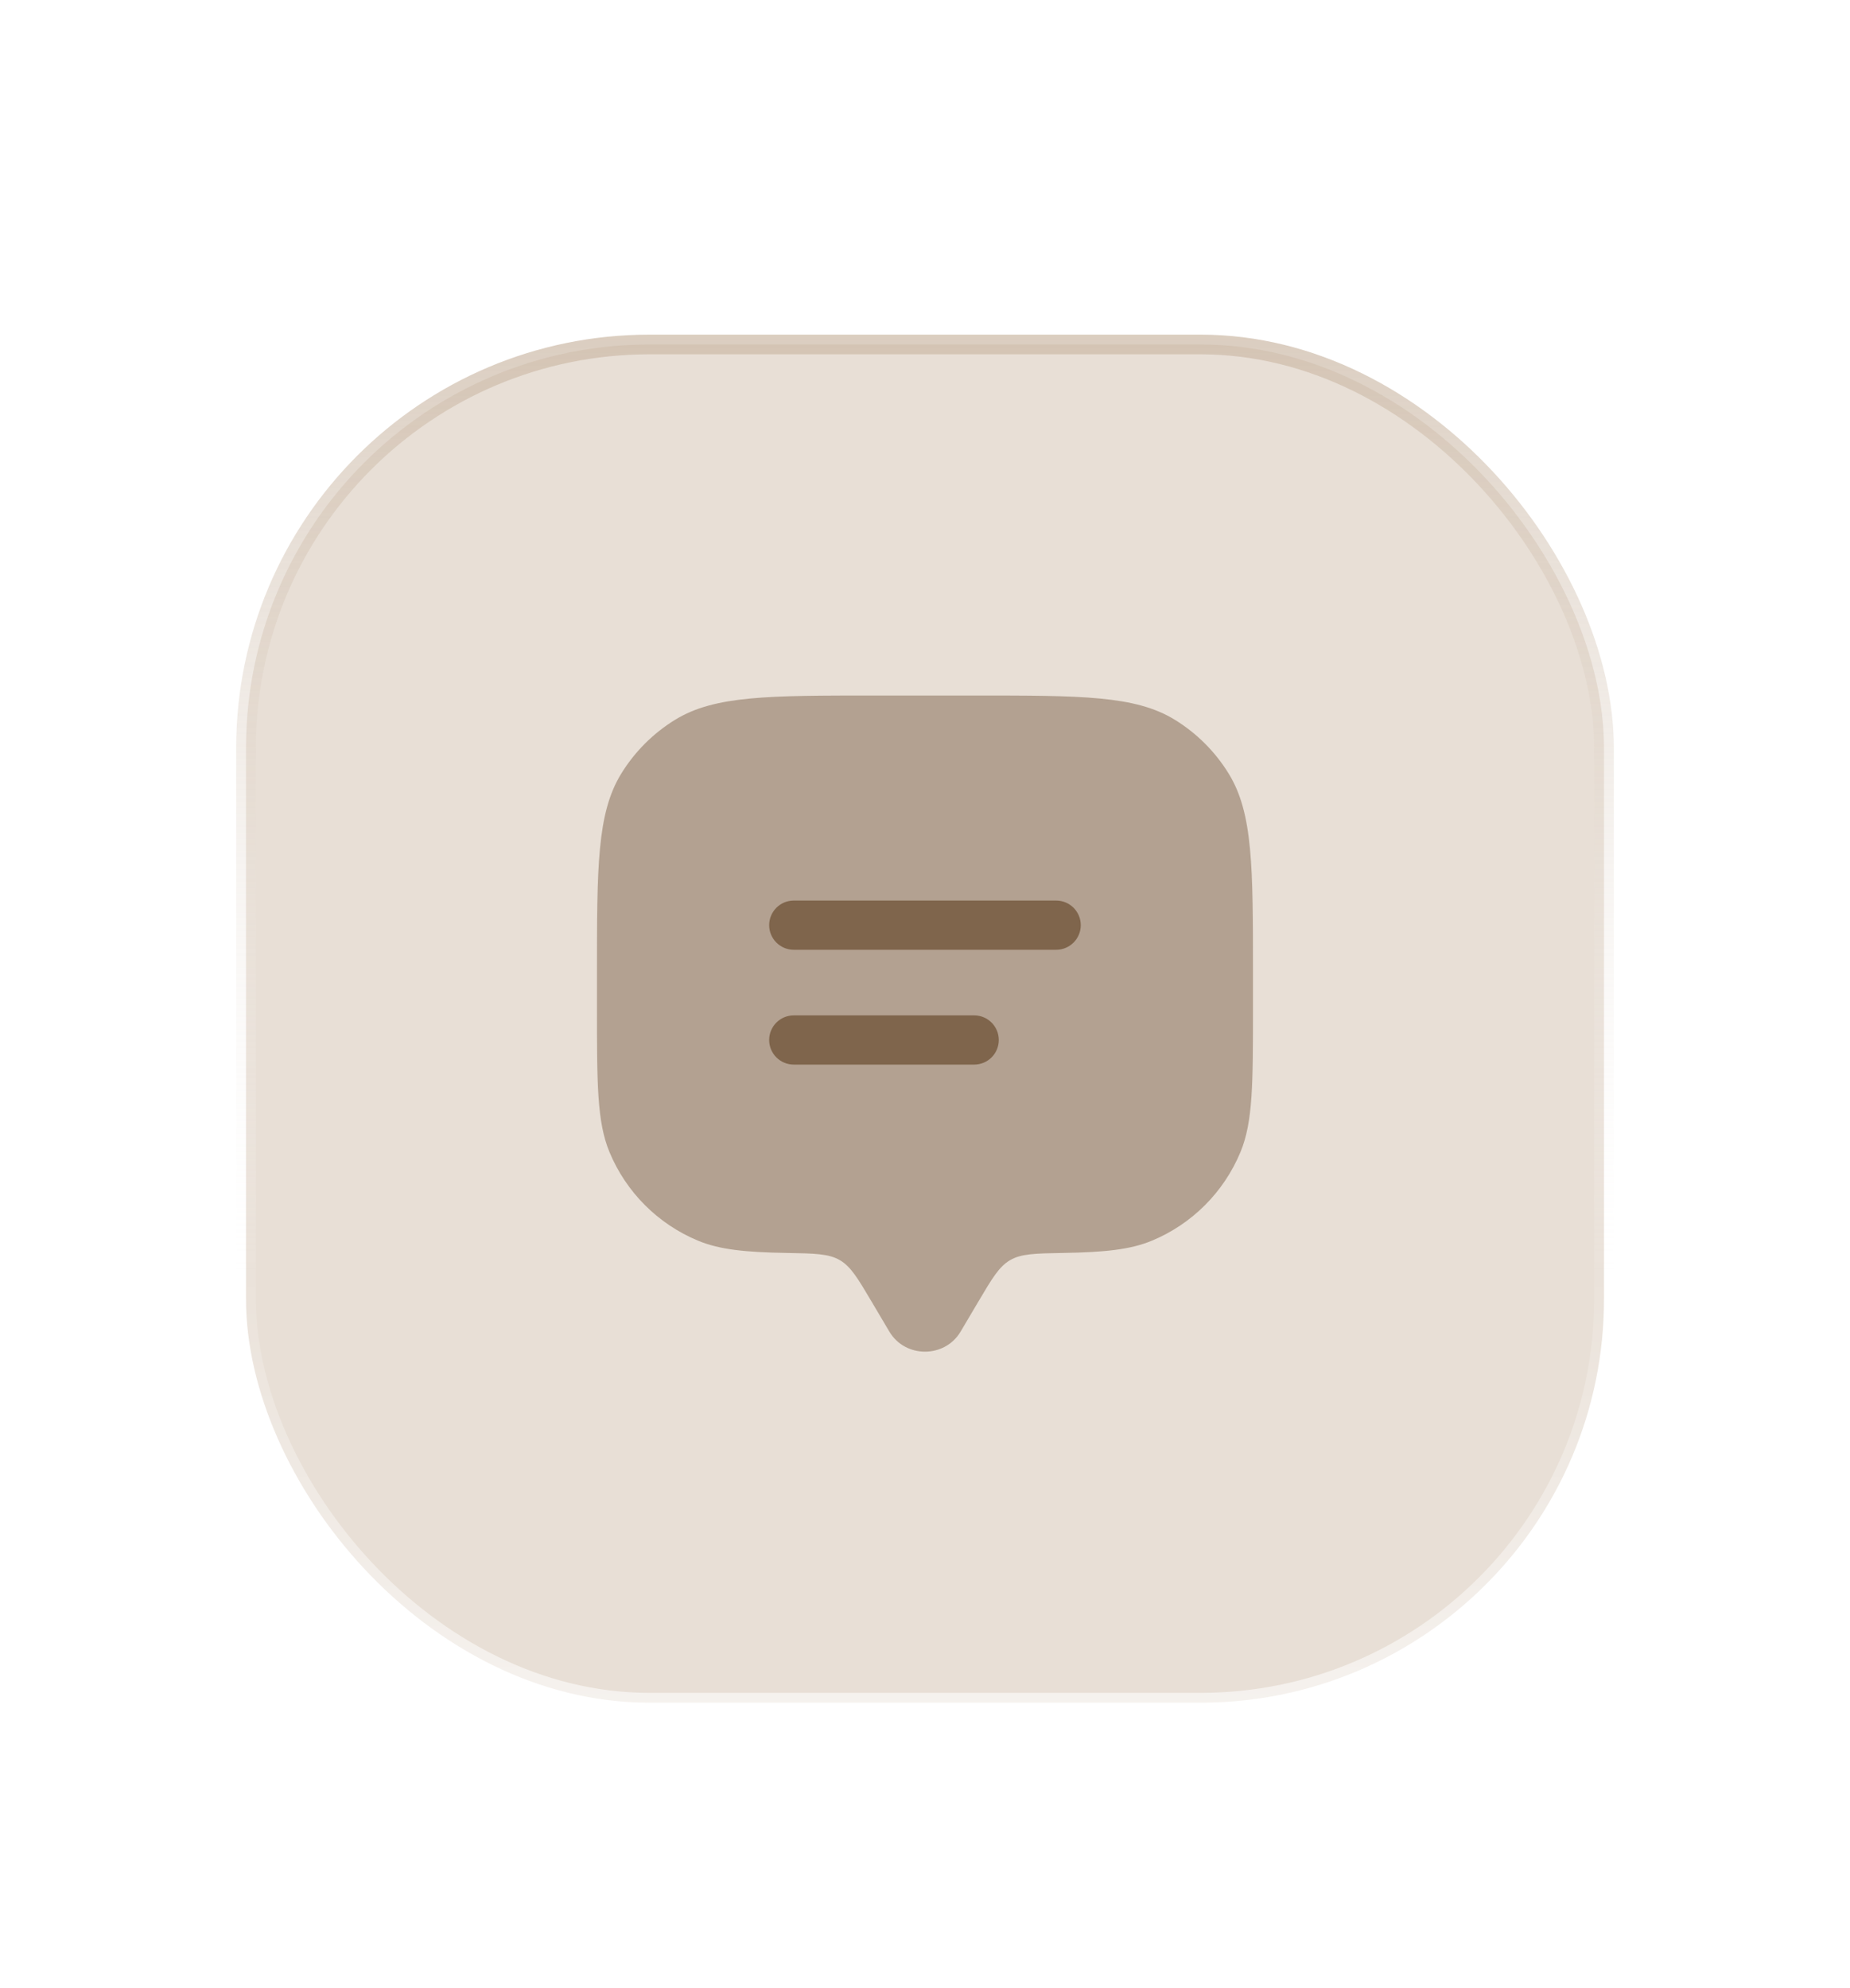
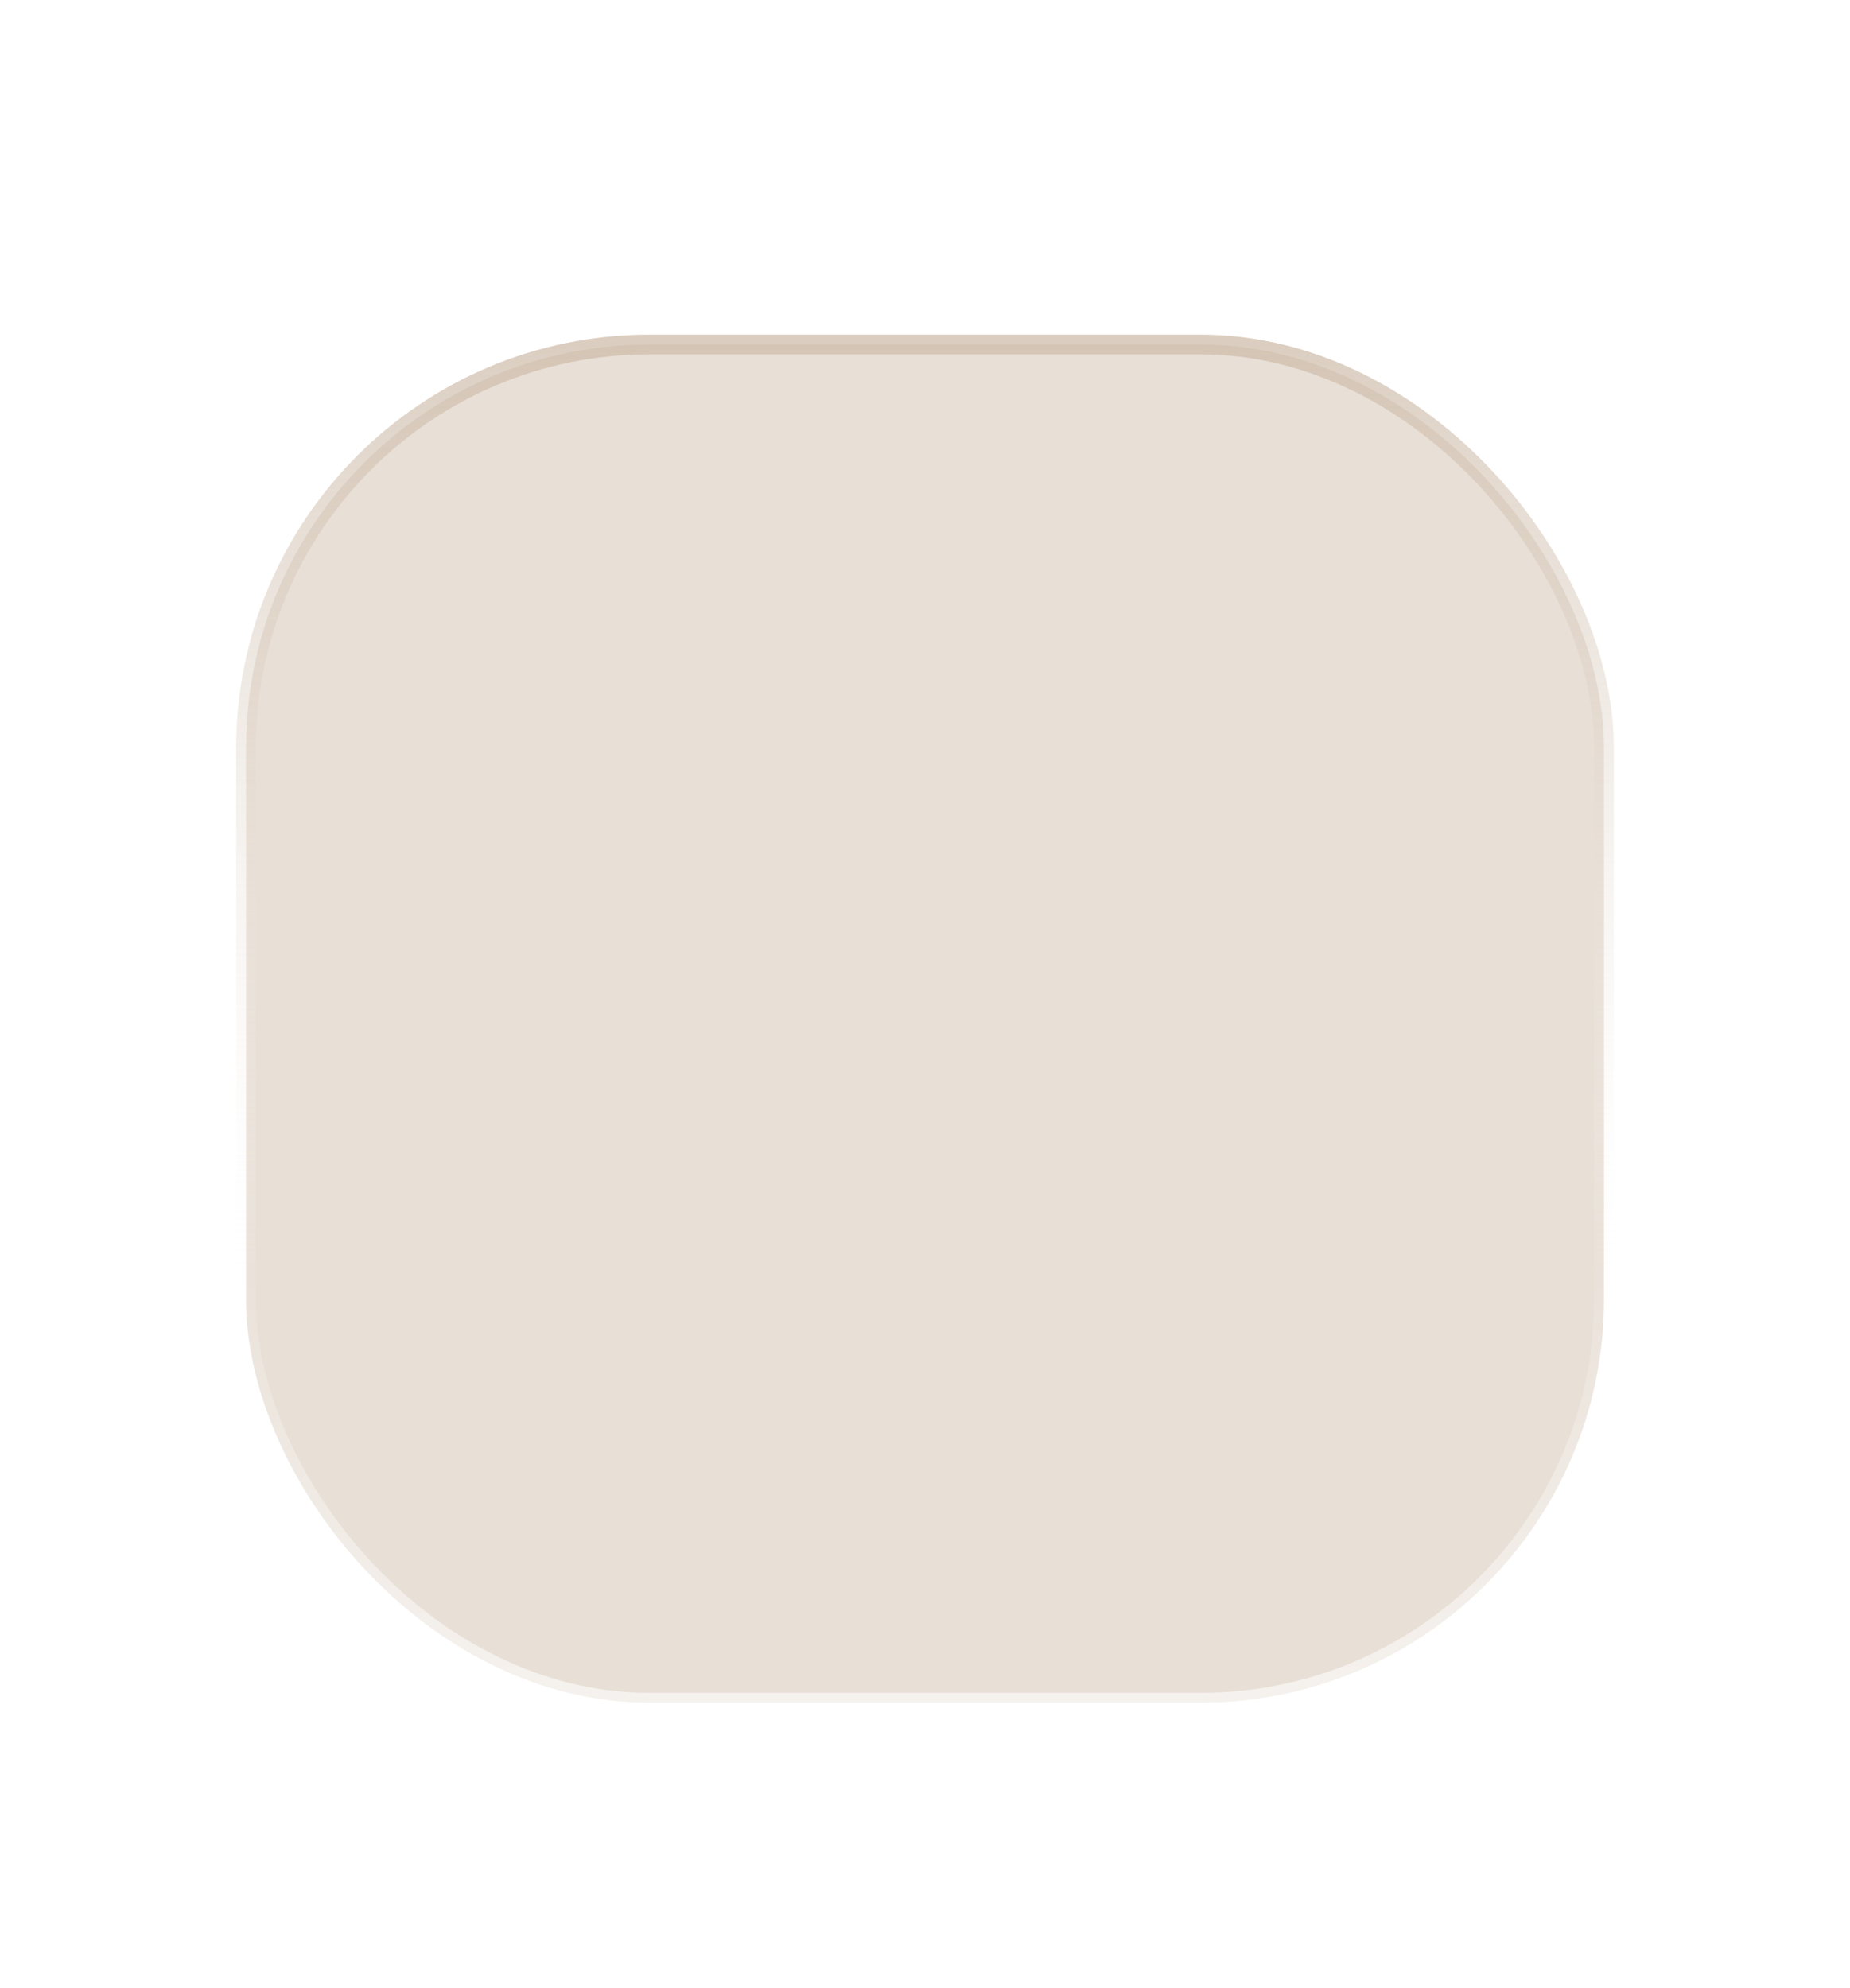
<svg xmlns="http://www.w3.org/2000/svg" width="94" height="101" viewBox="0 0 94 101" fill="none">
  <g filter="url(#filter0_dd_181_154)">
    <rect x="12.5" y="14.5" width="69" height="69" rx="20.5" fill="#E8DFD6" stroke="url(#paint0_linear_181_154)" />
-     <path opacity="0.5" d="M49.713 63.12L48.81 64.646C48.005 66.007 45.993 66.007 45.188 64.646L44.284 63.12C43.583 61.936 43.233 61.344 42.67 61.016C42.107 60.689 41.399 60.677 39.981 60.652C37.889 60.616 36.577 60.488 35.476 60.032C33.434 59.187 31.812 57.564 30.966 55.522C30.332 53.991 30.332 52.05 30.332 48.167V46.5C30.332 41.044 30.332 38.316 31.56 36.312C32.247 35.191 33.19 34.248 34.311 33.561C36.315 32.333 39.043 32.333 44.499 32.333H49.499C54.954 32.333 57.682 32.333 59.686 33.561C60.807 34.248 61.75 35.191 62.437 36.312C63.665 38.316 63.665 41.044 63.665 46.5V48.167C63.665 52.05 63.665 53.991 63.031 55.522C62.185 57.564 60.563 59.187 58.521 60.032C57.421 60.488 56.108 60.616 54.016 60.652C52.599 60.677 51.89 60.689 51.327 61.016C50.764 61.344 50.414 61.936 49.713 63.12Z" fill="#7F654C" />
-     <path d="M39.082 44C39.082 43.31 39.642 42.75 40.332 42.75H53.665C54.356 42.75 54.915 43.31 54.915 44C54.915 44.69 54.356 45.25 53.665 45.25H40.332C39.642 45.25 39.082 44.69 39.082 44Z" fill="#7F654C" />
-     <path d="M39.082 49.833C39.082 49.143 39.642 48.583 40.332 48.583H49.499C50.189 48.583 50.749 49.143 50.749 49.833C50.749 50.524 50.189 51.083 49.499 51.083H40.332C39.642 51.083 39.082 50.524 39.082 49.833Z" fill="#7F654C" />
  </g>
  <defs>
    <filter id="filter0_dd_181_154" x="0" y="0" width="94" height="101" filterUnits="userSpaceOnUse" color-interpolation-filters="sRGB">
      <feFlood flood-opacity="0" result="BackgroundImageFix" />
      <feColorMatrix in="SourceAlpha" type="matrix" values="0 0 0 0 0 0 0 0 0 0 0 0 0 0 0 0 0 0 127 0" result="hardAlpha" />
      <feOffset dy="5" />
      <feGaussianBlur stdDeviation="6" />
      <feComposite in2="hardAlpha" operator="out" />
      <feColorMatrix type="matrix" values="0 0 0 0 0.588 0 0 0 0 0.488 0 0 0 0 0.388 0 0 0 1 0" />
      <feBlend mode="normal" in2="BackgroundImageFix" result="effect1_dropShadow_181_154" />
      <feColorMatrix in="SourceAlpha" type="matrix" values="0 0 0 0 0 0 0 0 0 0 0 0 0 0 0 0 0 0 127 0" result="hardAlpha" />
      <feOffset dy="-2" />
      <feGaussianBlur stdDeviation="6" />
      <feComposite in2="hardAlpha" operator="out" />
      <feColorMatrix type="matrix" values="0 0 0 0 0.965 0 0 0 0 0.945 0 0 0 0 0.933 0 0 0 1 0" />
      <feBlend mode="normal" in2="effect1_dropShadow_181_154" result="effect2_dropShadow_181_154" />
      <feBlend mode="normal" in="SourceGraphic" in2="effect2_dropShadow_181_154" result="shape" />
    </filter>
    <linearGradient id="paint0_linear_181_154" x1="47" y1="14" x2="47" y2="84" gradientUnits="userSpaceOnUse">
      <stop stop-color="#CBB8A5" stop-opacity="0.7" />
      <stop offset="0.685" stop-color="white" stop-opacity="0.098" />
      <stop offset="1" stop-color="white" stop-opacity="0.6" />
    </linearGradient>
  </defs>
</svg>